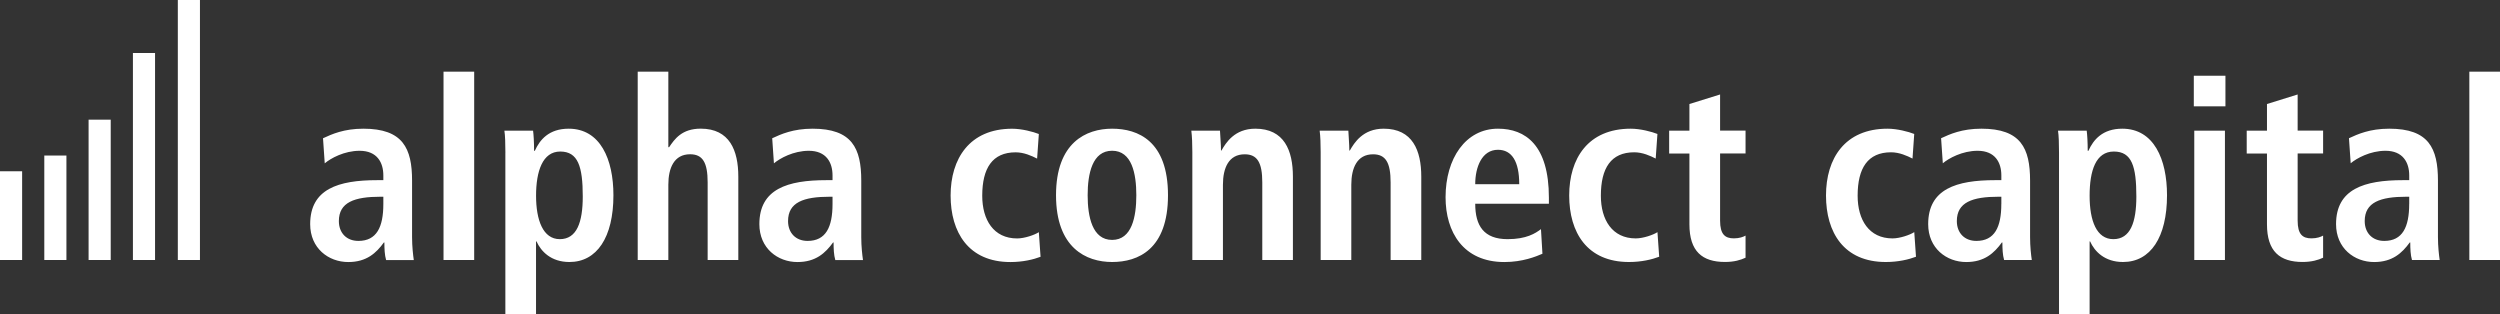
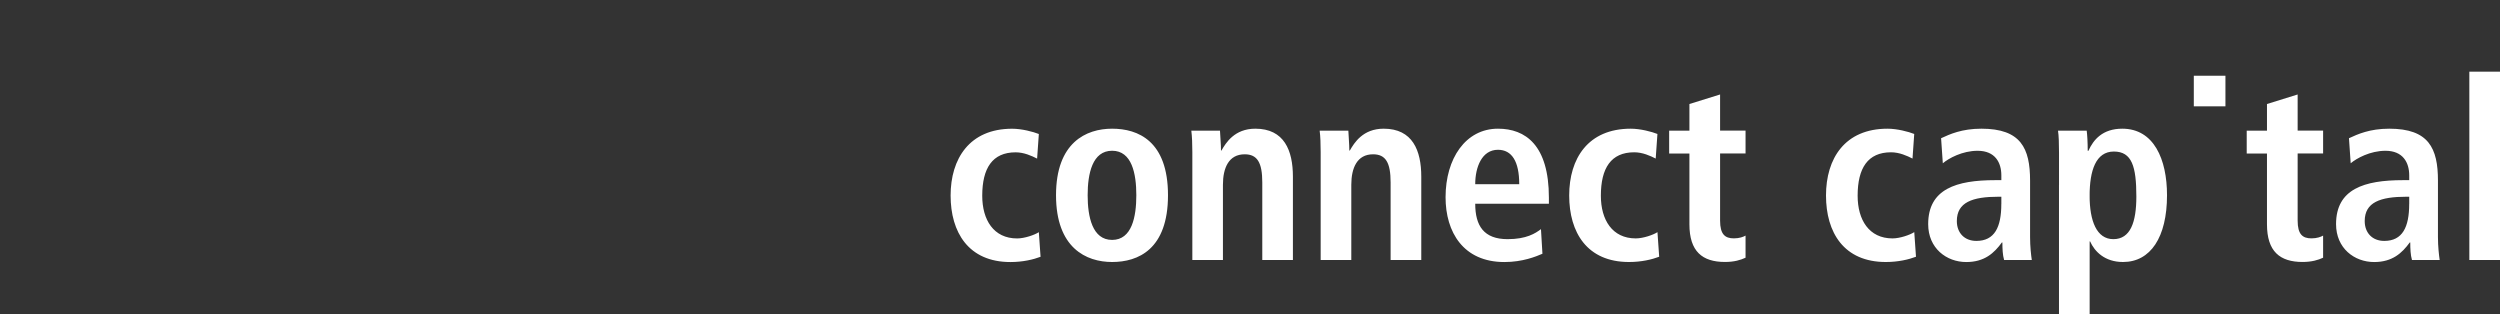
<svg xmlns="http://www.w3.org/2000/svg" id="Ebene_1" version="1.1" viewBox="0 0 697.03 87.62">
  <rect x="0" y="0" width="697.03" height="87.62" fill="#333333" stroke="none" />
  <defs>
    <style>
      .st0 {
        fill: #fff;
      }
    </style>
  </defs>
-   <path class="st0" d="M106.89,54.85h-.76c-7.31,0-11.65,1.54-11.65,6.79,0,3.29,2.13,5.53,5.44,5.53,5.1,0,6.96-3.85,6.96-10.29v-2.03ZM90.08,38.54c2.41-1.12,5.79-2.66,11.23-2.66,11.03,0,13.58,5.46,13.58,14.49v15.76c0,2.59.28,4.97.48,6.37h-7.72c-.41-1.4-.48-3.15-.48-4.9h-.14c-2.13,2.94-4.82,5.46-9.93,5.46-5.51,0-10.62-3.84-10.62-10.57,0-9.81,7.86-12.26,18.68-12.26h1.72v-1.33c0-3.57-1.72-6.86-6.62-6.86-4.27,0-8.07,2.1-9.72,3.5l-.48-7ZM123.66,19.98h8.55v52.51h-8.55V19.98ZM156.07,66.68c4.75,0,6.41-4.69,6.41-11.9,0-8.33-1.31-12.53-6.27-12.53s-6.75,5.53-6.75,12.32,1.93,12.11,6.62,12.11M140.91,42.6c0-2.59-.07-4.83-.28-6.16h8c.14,1.05.28,3.15.28,5.6h.21c1.38-3.08,3.93-6.16,9.44-6.16,8.82,0,12.47,8.54,12.47,18.55,0,11.76-4.62,18.62-12.27,18.62-5.1,0-7.92-2.94-9.17-5.74h-.14v20.31h-8.55v-45.02ZM177.8,19.98h8.54v21.07h.21c1.52-2.24,3.52-5.18,8.82-5.18,8.07,0,10.48,6.09,10.48,13.37v23.25h-8.55v-21.64c0-5.53-1.38-7.84-4.89-7.84-4.48,0-6.07,3.85-6.07,8.47v21.01h-8.54V19.98ZM232.13,54.85h-.76c-7.31,0-11.65,1.54-11.65,6.79,0,3.29,2.14,5.53,5.44,5.53,5.1,0,6.96-3.85,6.96-10.29v-2.03ZM215.32,38.54c2.41-1.12,5.79-2.66,11.23-2.66,11.03,0,13.58,5.46,13.58,14.49v15.76c0,2.59.28,4.97.48,6.37h-7.72c-.41-1.4-.48-3.15-.48-4.9h-.14c-2.14,2.94-4.82,5.46-9.93,5.46-5.51,0-10.62-3.84-10.62-10.57,0-9.81,7.86-12.26,18.68-12.26h1.72v-1.33c0-3.57-1.72-6.86-6.62-6.86-4.27,0-8.07,2.1-9.72,3.5l-.48-7Z" />
-   <path class="st0" d="M290.13,71.59c-2,.77-4.96,1.47-8.41,1.47-11.72,0-16.68-8.33-16.68-18.55s5.24-18.62,17.16-18.62c2.69,0,5.86.84,7.44,1.47l-.48,6.86c-1.52-.77-3.65-1.75-5.99-1.75-6.48,0-9.31,4.41-9.31,12.11,0,6.72,3.17,11.9,9.72,11.9,2.07,0,4.89-.98,6.06-1.75l.48,6.86ZM310.07,66.89c-5.51,0-6.82-6.44-6.82-12.46s1.31-12.4,6.82-12.4,6.75,6.37,6.75,12.4-1.24,12.46-6.75,12.46M310.07,35.88c-7.24,0-15.64,3.85-15.64,18.55s8.41,18.62,15.64,18.62,15.58-3.5,15.58-18.62-8.34-18.55-15.58-18.55M332.42,72.5h8.55v-21.01c0-4.62,1.58-8.47,6.07-8.47,3.51,0,4.9,2.31,4.9,7.84v21.64h8.54v-23.25c0-7.28-2.41-13.37-10.48-13.37-5.79,0-8.2,3.92-9.44,6.09h.07-.2c0-1.82-.21-3.71-.28-5.53h-7.99c.2,1.61.28,3.71.28,5.95v30.11ZM368.21,72.5h8.55v-21.01c0-4.62,1.59-8.47,6.07-8.47,3.51,0,4.89,2.31,4.89,7.84v21.64h8.55v-23.25c0-7.28-2.41-13.37-10.48-13.37-5.79,0-8.2,3.92-9.44,6.09h.06-.2c0-1.82-.2-3.71-.27-5.53h-8c.21,1.61.28,3.71.28,5.95v30.11ZM411.31,51.35c0-4.76,1.86-9.59,6.34-9.59,3.86,0,5.93,3.22,5.93,9.59h-12.27ZM429.65,63.88c-1.58,1.19-4.07,2.8-9.31,2.8-6.62,0-9.03-3.71-9.03-9.87h20.54v-1.68c0-14.7-6.55-19.25-14.2-19.25-9.03,0-14.61,8.33-14.61,19.11,0,9.74,4.96,18.07,16.4,18.07,5.1,0,8.82-1.54,10.61-2.31l-.41-6.86ZM462.13,64.72c-1.17.77-4,1.75-6.07,1.75-6.55,0-9.72-5.18-9.72-11.9,0-7.7,2.82-12.11,9.3-12.11,2.34,0,4.48.98,5.99,1.75l.48-6.86c-1.58-.63-4.75-1.47-7.44-1.47-11.93,0-17.16,8.33-17.16,18.62s4.96,18.55,16.68,18.55c3.45,0,6.41-.7,8.41-1.47l-.48-6.86ZM471.03,36.43h-5.65v6.37h5.65v19.74c0,7.56,3.59,10.5,9.93,10.5,2.55,0,4.41-.56,5.72-1.19v-6.16c-.62.35-1.72.77-3.24.77-2.49,0-3.86-1.12-3.86-4.97v-18.7h7.1v-6.37h-7.1v-10.08l-8.55,2.66v7.42ZM533.71,64.72c-1.17.77-3.99,1.75-6.06,1.75-6.55,0-9.72-5.18-9.72-11.9,0-7.7,2.83-12.11,9.31-12.11,2.34,0,4.48.98,5.99,1.75l.48-6.86c-1.58-.63-4.75-1.47-7.44-1.47-11.93,0-17.16,8.33-17.16,18.62s4.96,18.55,16.68,18.55c3.45,0,6.41-.7,8.41-1.47l-.48-6.86ZM557.99,56.88c0,6.44-1.86,10.29-6.96,10.29-3.31,0-5.44-2.24-5.44-5.53,0-5.25,4.34-6.79,11.65-6.79h.76v2.03ZM541.66,45.54c1.65-1.4,5.45-3.5,9.72-3.5,4.9,0,6.62,3.29,6.62,6.86v1.33h-1.72c-10.83,0-18.68,2.45-18.68,12.26,0,6.72,5.1,10.57,10.62,10.57,5.1,0,7.79-2.52,9.93-5.46h.14c0,1.75.07,3.5.48,4.9h7.72c-.21-1.4-.48-3.78-.48-6.37v-15.76c0-9.03-2.55-14.49-13.58-14.49-5.44,0-8.82,1.54-11.23,2.66l.48,7ZM589.23,66.68c-4.68,0-6.62-5.11-6.62-12.11s1.72-12.32,6.76-12.32,6.27,4.2,6.27,12.53c0,7.21-1.66,11.9-6.42,11.9M574.07,87.62h8.54v-20.31h.14c1.24,2.8,4.07,5.74,9.17,5.74,7.65,0,12.27-6.86,12.27-18.62,0-10.01-3.65-18.55-12.47-18.55-5.51,0-8.06,3.08-9.44,6.16h-.2c0-2.45-.14-4.55-.28-5.6h-8c.21,1.33.28,3.57.28,6.16v45.02ZM611.79,72.49h8.55v-36.06h-8.55v36.06ZM611.66,29.65h8.82v-8.54h-8.82v8.54ZM632.06,36.43h-5.65v6.37h5.65v19.74c0,7.56,3.59,10.5,9.93,10.5,2.55,0,4.41-.56,5.72-1.19v-6.16c-.62.35-1.72.77-3.24.77-2.49,0-3.86-1.12-3.86-4.97v-18.7h7.1v-6.37h-7.1v-10.08l-8.55,2.66v7.42ZM671.71,56.88c0,6.44-1.86,10.29-6.96,10.29-3.31,0-5.44-2.24-5.44-5.53,0-5.25,4.34-6.79,11.65-6.79h.76v2.03ZM655.38,45.54c1.65-1.4,5.45-3.5,9.72-3.5,4.89,0,6.62,3.29,6.62,6.86v1.33h-1.72c-10.82,0-18.68,2.45-18.68,12.26,0,6.72,5.1,10.57,10.62,10.57,5.1,0,7.79-2.52,9.93-5.46h.14c0,1.75.07,3.5.48,4.9h7.72c-.2-1.4-.48-3.78-.48-6.37v-15.76c0-9.03-2.55-14.49-13.58-14.49-5.44,0-8.82,1.54-11.23,2.66l.48,7ZM688.48,72.49h8.55V19.98h-8.55v52.51Z" />
-   <path class="st0" d="M55.75,72.49h-6.17V0h6.17v72.49ZM43.23,14.78h-6.17v57.71h6.17V14.78ZM30.87,33.36h-6.17v39.13h6.17v-39.13ZM18.52,43.36h-6.17v29.13h6.17v-29.13ZM6.17,47.76H0v24.73h6.17v-24.73Z" />
+   <path class="st0" d="M290.13,71.59c-2,.77-4.96,1.47-8.41,1.47-11.72,0-16.68-8.33-16.68-18.55s5.24-18.62,17.16-18.62c2.69,0,5.86.84,7.44,1.47l-.48,6.86c-1.52-.77-3.65-1.75-5.99-1.75-6.48,0-9.31,4.41-9.31,12.11,0,6.72,3.17,11.9,9.72,11.9,2.07,0,4.89-.98,6.06-1.75l.48,6.86ZM310.07,66.89c-5.51,0-6.82-6.44-6.82-12.46s1.31-12.4,6.82-12.4,6.75,6.37,6.75,12.4-1.24,12.46-6.75,12.46M310.07,35.88c-7.24,0-15.64,3.85-15.64,18.55s8.41,18.62,15.64,18.62,15.58-3.5,15.58-18.62-8.34-18.55-15.58-18.55M332.42,72.5h8.55v-21.01c0-4.62,1.58-8.47,6.07-8.47,3.51,0,4.9,2.31,4.9,7.84v21.64h8.54v-23.25c0-7.28-2.41-13.37-10.48-13.37-5.79,0-8.2,3.92-9.44,6.09h.07-.2c0-1.82-.21-3.71-.28-5.53h-7.99c.2,1.61.28,3.71.28,5.95v30.11ZM368.21,72.5h8.55v-21.01c0-4.62,1.59-8.47,6.07-8.47,3.51,0,4.89,2.31,4.89,7.84v21.64h8.55v-23.25c0-7.28-2.41-13.37-10.48-13.37-5.79,0-8.2,3.92-9.44,6.09h.06-.2c0-1.82-.2-3.71-.27-5.53h-8c.21,1.61.28,3.71.28,5.95v30.11ZM411.31,51.35c0-4.76,1.86-9.59,6.34-9.59,3.86,0,5.93,3.22,5.93,9.59h-12.27ZM429.65,63.88c-1.58,1.19-4.07,2.8-9.31,2.8-6.62,0-9.03-3.71-9.03-9.87h20.54v-1.68c0-14.7-6.55-19.25-14.2-19.25-9.03,0-14.61,8.33-14.61,19.11,0,9.74,4.96,18.07,16.4,18.07,5.1,0,8.82-1.54,10.61-2.31l-.41-6.86ZM462.13,64.72c-1.17.77-4,1.75-6.07,1.75-6.55,0-9.72-5.18-9.72-11.9,0-7.7,2.82-12.11,9.3-12.11,2.34,0,4.48.98,5.99,1.75l.48-6.86c-1.58-.63-4.75-1.47-7.44-1.47-11.93,0-17.16,8.33-17.16,18.62s4.96,18.55,16.68,18.55c3.45,0,6.41-.7,8.41-1.47l-.48-6.86ZM471.03,36.43h-5.65v6.37h5.65v19.74c0,7.56,3.59,10.5,9.93,10.5,2.55,0,4.41-.56,5.72-1.19v-6.16c-.62.35-1.72.77-3.24.77-2.49,0-3.86-1.12-3.86-4.97v-18.7h7.1v-6.37h-7.1v-10.08l-8.55,2.66v7.42ZM533.71,64.72c-1.17.77-3.99,1.75-6.06,1.75-6.55,0-9.72-5.18-9.72-11.9,0-7.7,2.83-12.11,9.31-12.11,2.34,0,4.48.98,5.99,1.75l.48-6.86c-1.58-.63-4.75-1.47-7.44-1.47-11.93,0-17.16,8.33-17.16,18.62s4.96,18.55,16.68,18.55c3.45,0,6.41-.7,8.41-1.47l-.48-6.86ZM557.99,56.88c0,6.44-1.86,10.29-6.96,10.29-3.31,0-5.44-2.24-5.44-5.53,0-5.25,4.34-6.79,11.65-6.79h.76v2.03ZM541.66,45.54c1.65-1.4,5.45-3.5,9.72-3.5,4.9,0,6.62,3.29,6.62,6.86v1.33h-1.72c-10.83,0-18.68,2.45-18.68,12.26,0,6.72,5.1,10.57,10.62,10.57,5.1,0,7.79-2.52,9.93-5.46h.14c0,1.75.07,3.5.48,4.9h7.72c-.21-1.4-.48-3.78-.48-6.37v-15.76c0-9.03-2.55-14.49-13.58-14.49-5.44,0-8.82,1.54-11.23,2.66l.48,7ZM589.23,66.68c-4.68,0-6.62-5.11-6.62-12.11s1.72-12.32,6.76-12.32,6.27,4.2,6.27,12.53c0,7.21-1.66,11.9-6.42,11.9M574.07,87.62h8.54v-20.31h.14c1.24,2.8,4.07,5.74,9.17,5.74,7.65,0,12.27-6.86,12.27-18.62,0-10.01-3.65-18.55-12.47-18.55-5.51,0-8.06,3.08-9.44,6.16h-.2c0-2.45-.14-4.55-.28-5.6h-8c.21,1.33.28,3.57.28,6.16v45.02Zh8.55v-36.06h-8.55v36.06ZM611.66,29.65h8.82v-8.54h-8.82v8.54ZM632.06,36.43h-5.65v6.37h5.65v19.74c0,7.56,3.59,10.5,9.93,10.5,2.55,0,4.41-.56,5.72-1.19v-6.16c-.62.35-1.72.77-3.24.77-2.49,0-3.86-1.12-3.86-4.97v-18.7h7.1v-6.37h-7.1v-10.08l-8.55,2.66v7.42ZM671.71,56.88c0,6.44-1.86,10.29-6.96,10.29-3.31,0-5.44-2.24-5.44-5.53,0-5.25,4.34-6.79,11.65-6.79h.76v2.03ZM655.38,45.54c1.65-1.4,5.45-3.5,9.72-3.5,4.89,0,6.62,3.29,6.62,6.86v1.33h-1.72c-10.82,0-18.68,2.45-18.68,12.26,0,6.72,5.1,10.57,10.62,10.57,5.1,0,7.79-2.52,9.93-5.46h.14c0,1.75.07,3.5.48,4.9h7.72c-.2-1.4-.48-3.78-.48-6.37v-15.76c0-9.03-2.55-14.49-13.58-14.49-5.44,0-8.82,1.54-11.23,2.66l.48,7ZM688.48,72.49h8.55V19.98h-8.55v52.51Z" />
</svg>